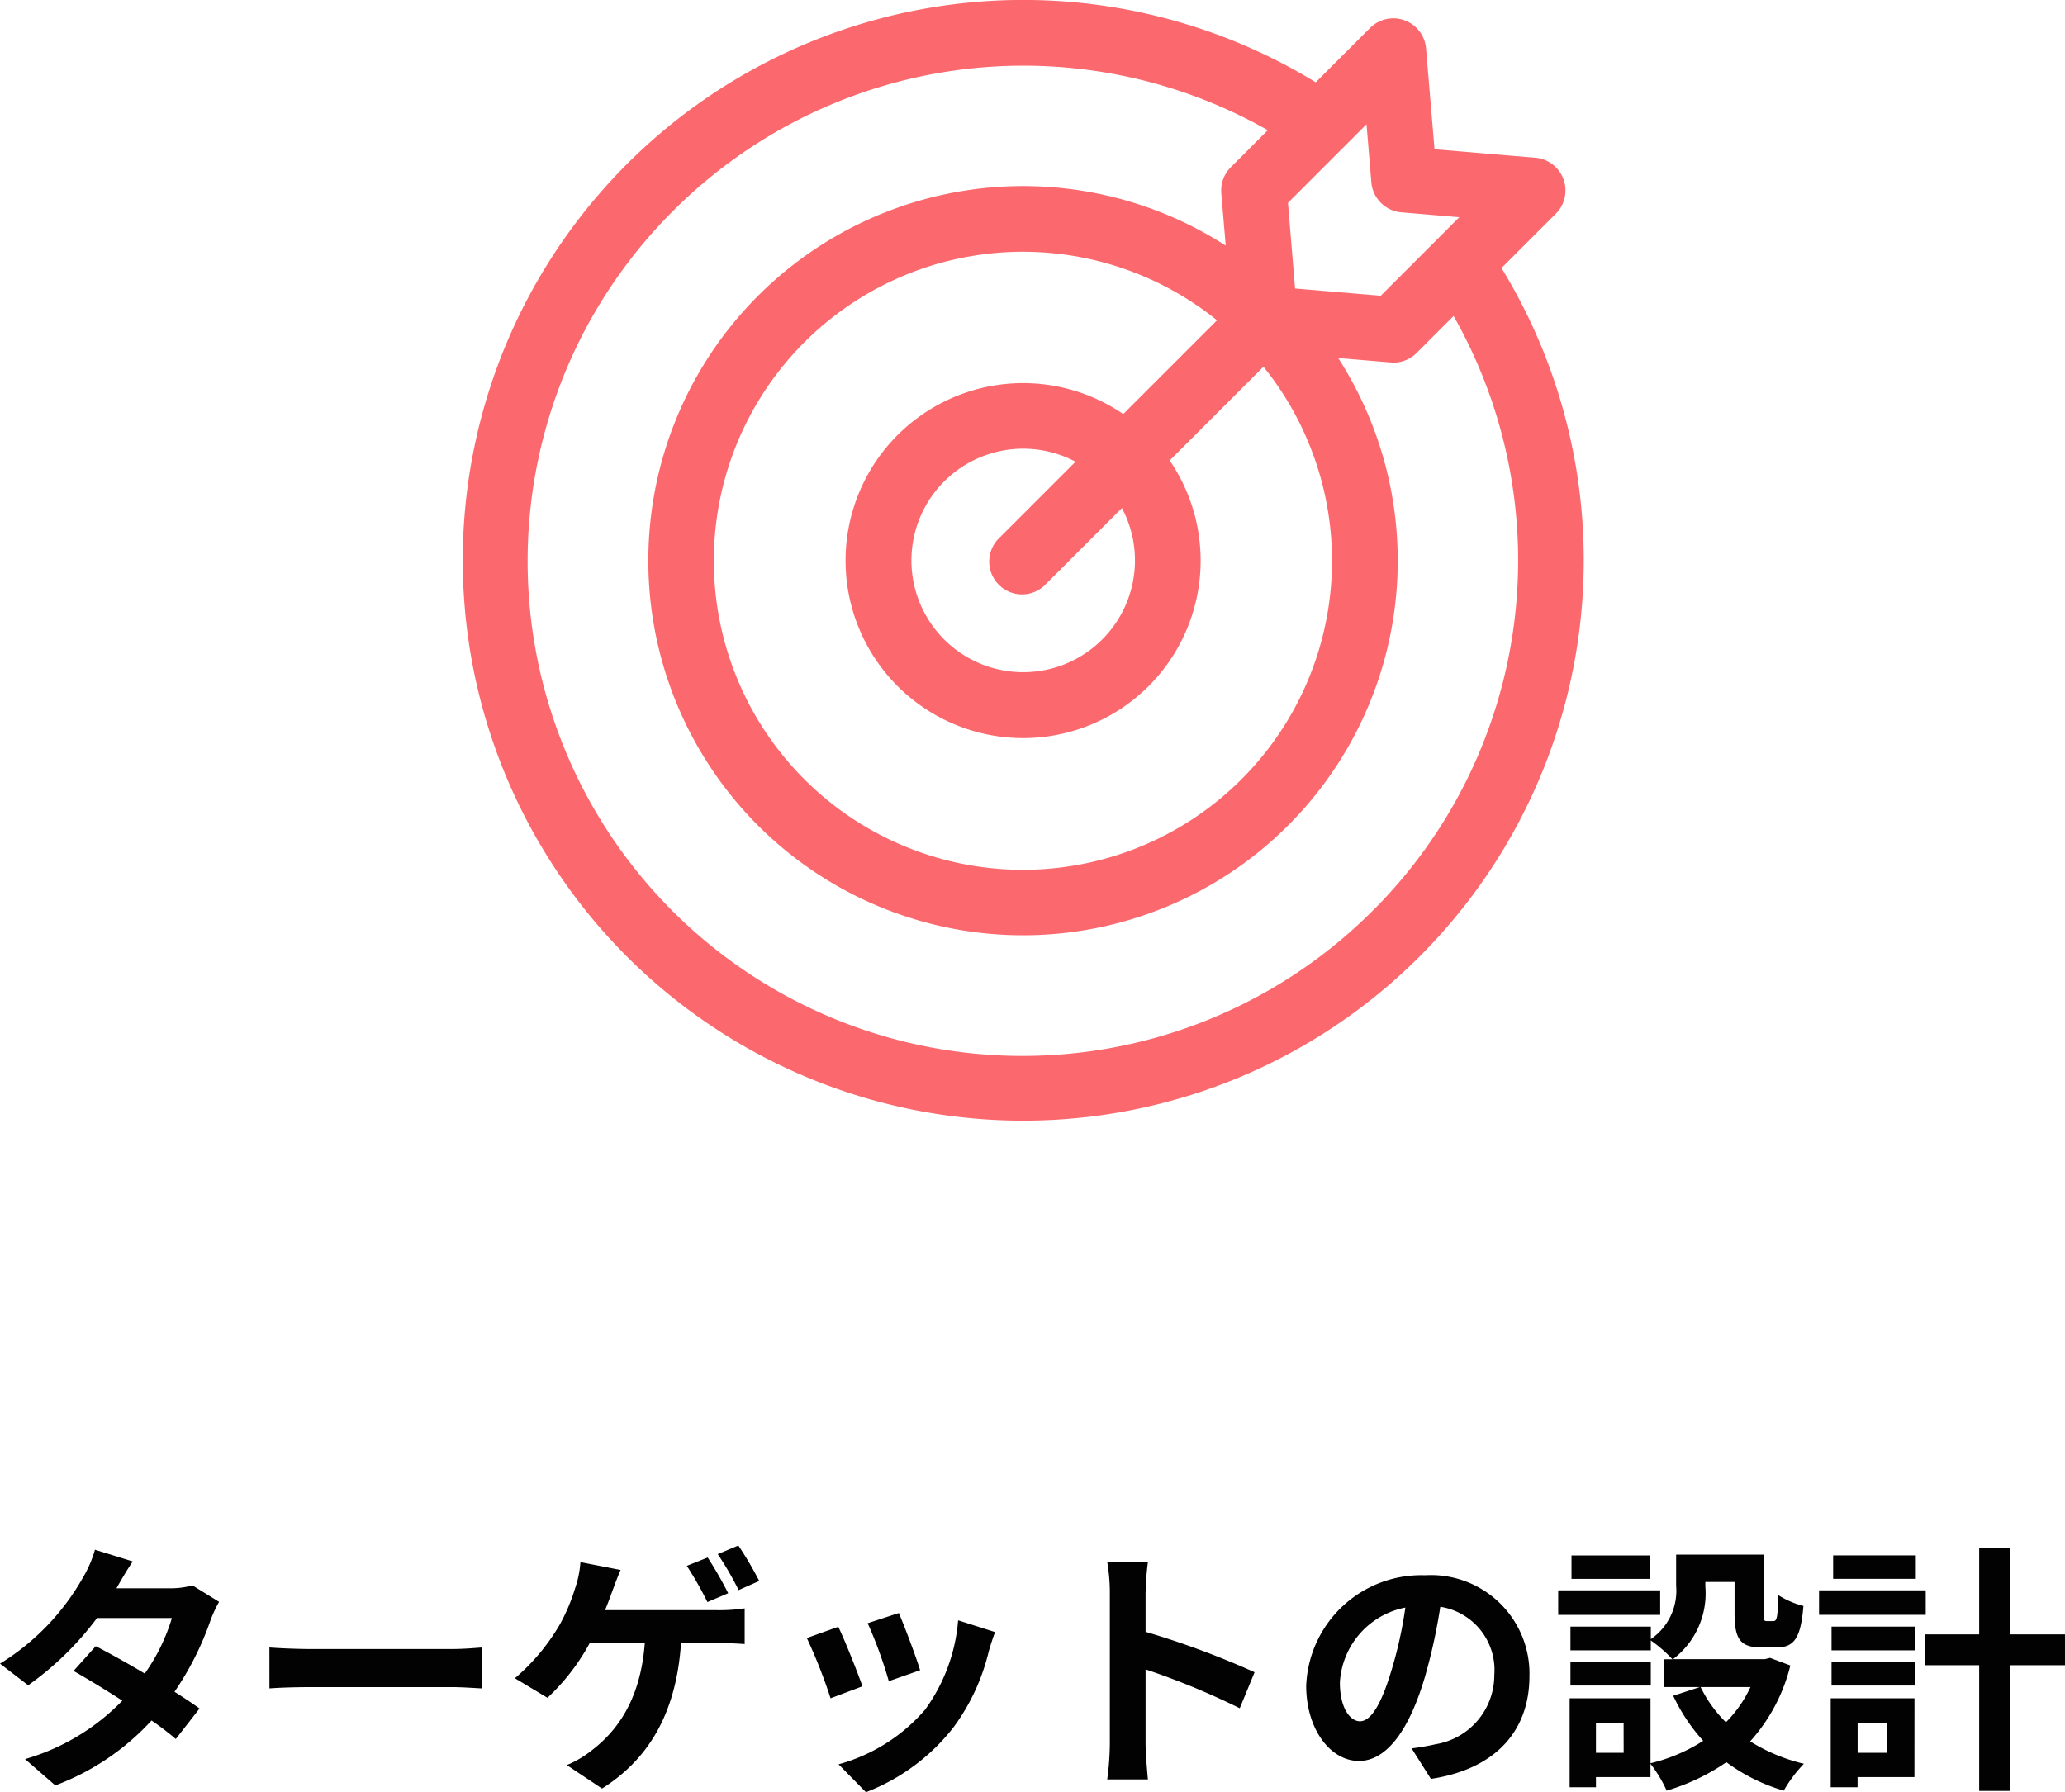
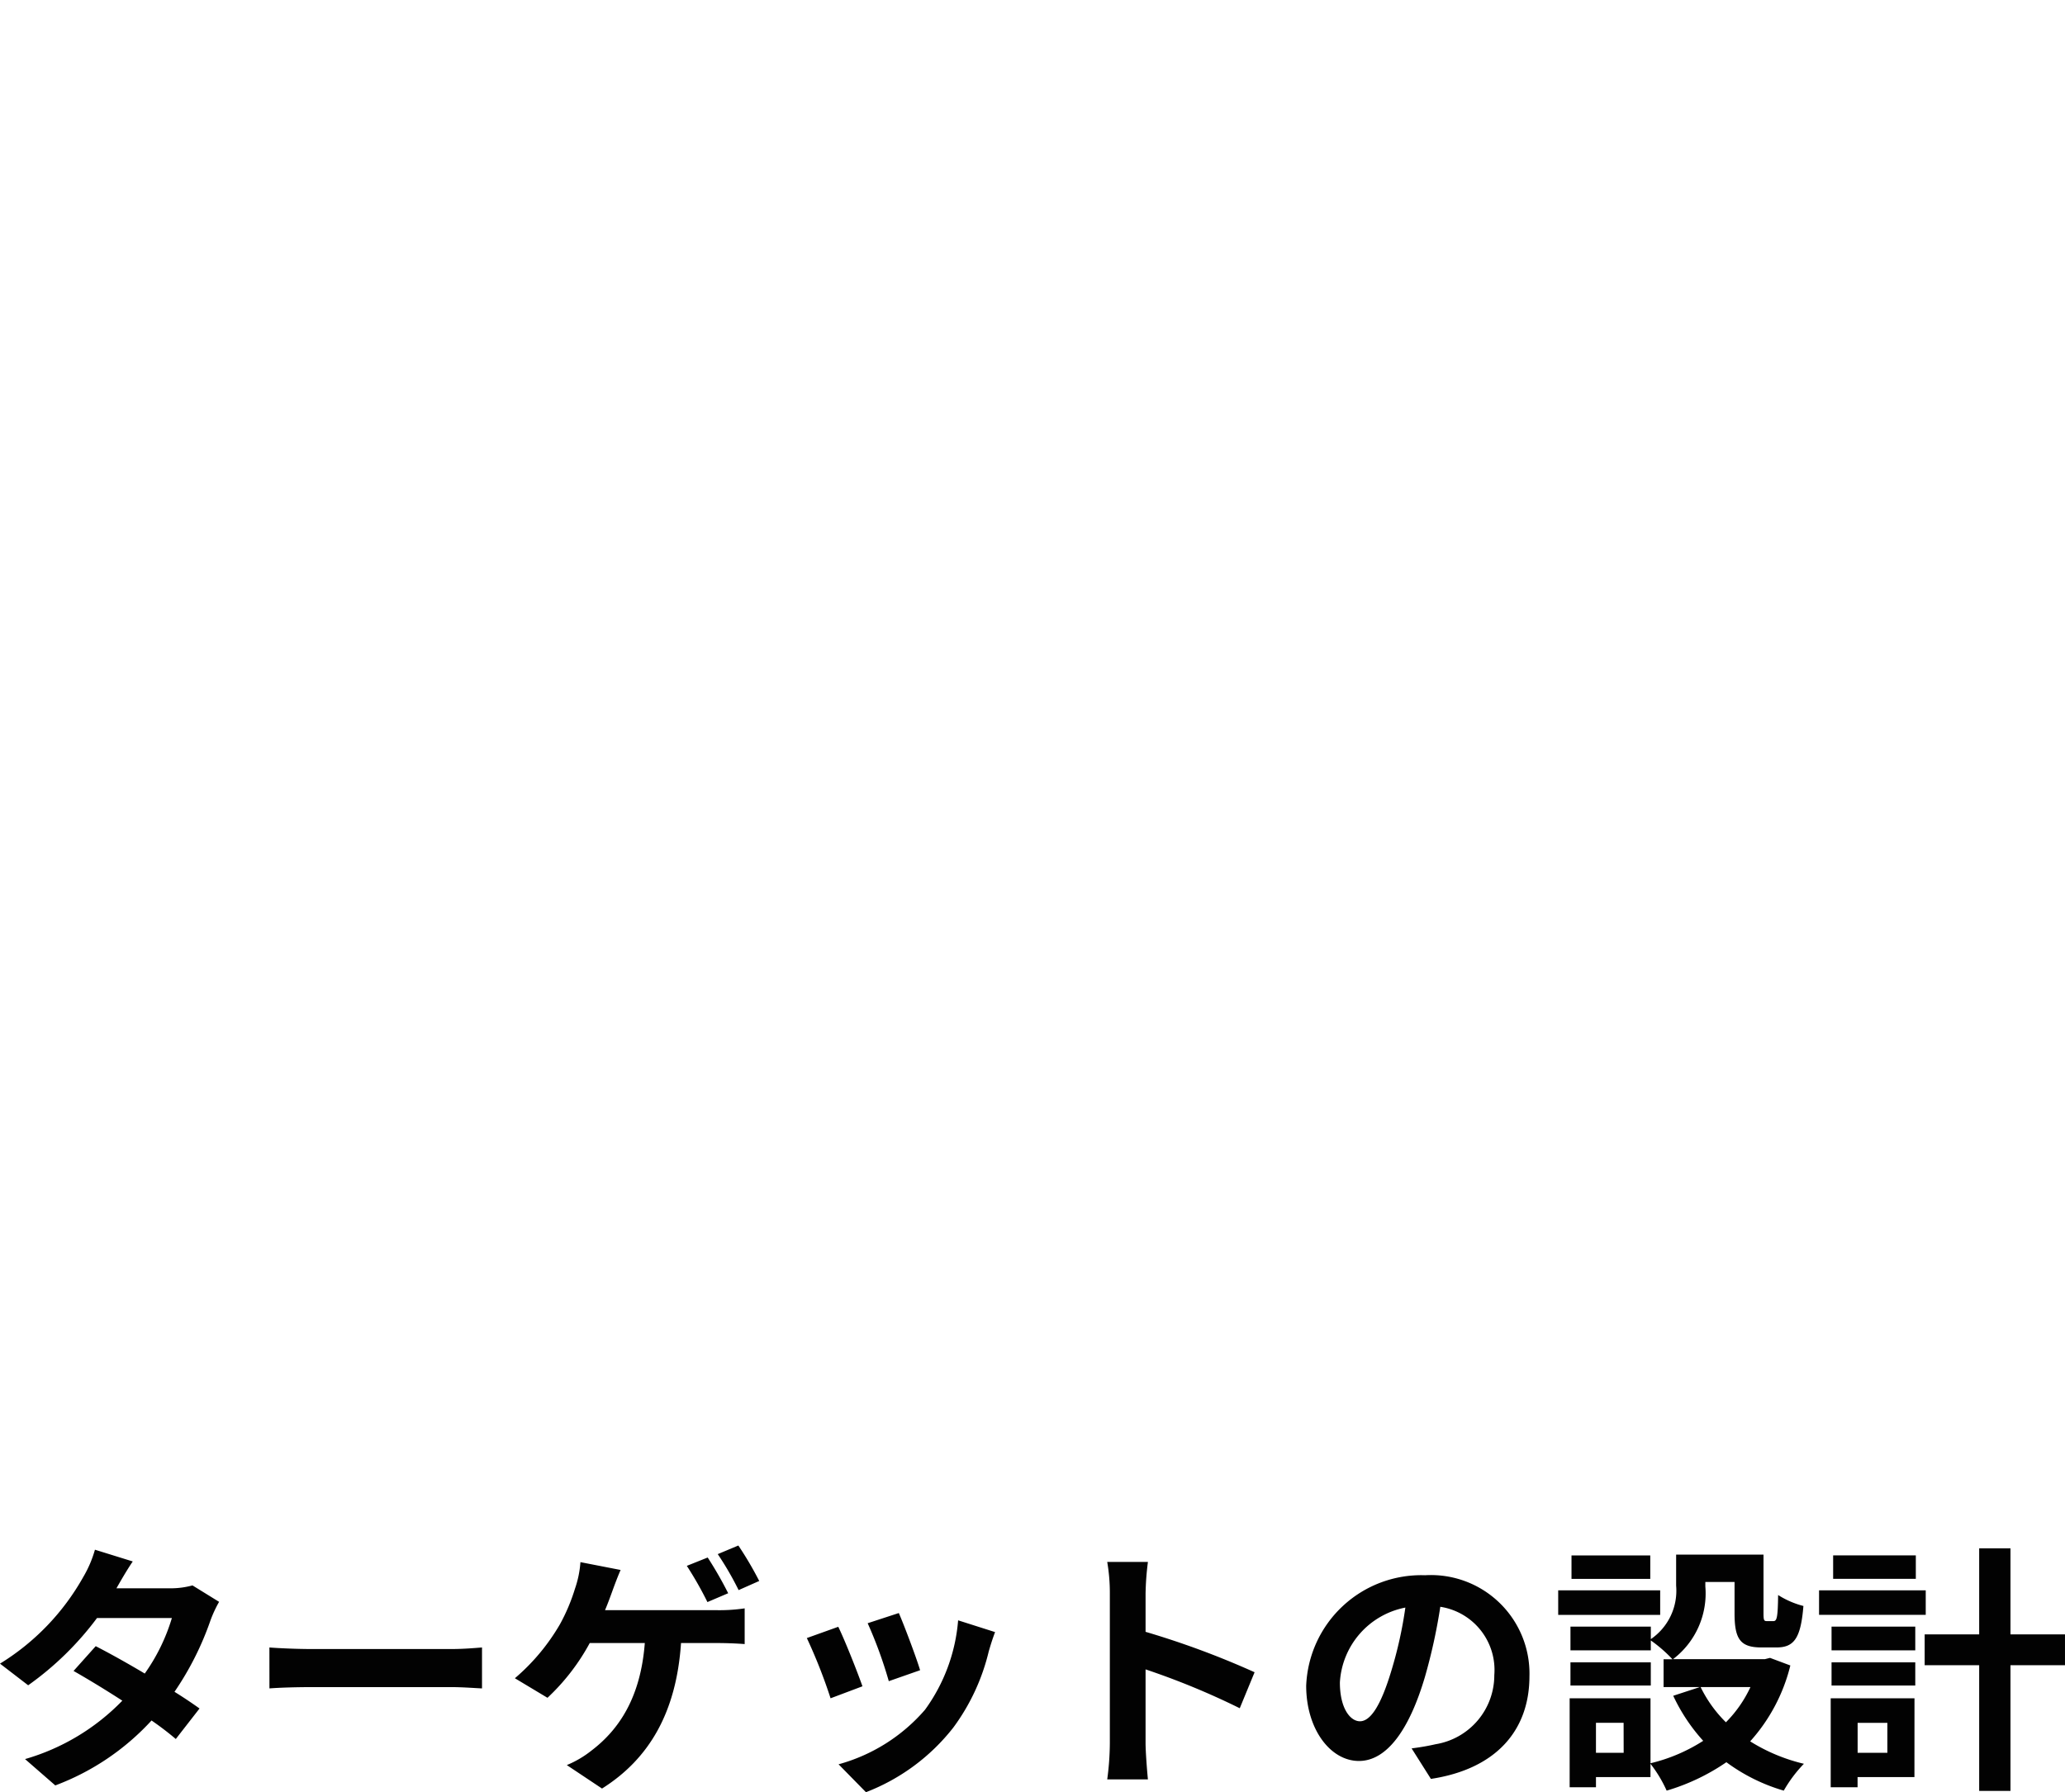
<svg xmlns="http://www.w3.org/2000/svg" width="142.506" height="123.709">
  <path data-name="パス 226" d="M13.284 109.435a5.715 5.715 0 01-1.566.2h-3.69l.018-.018c.216-.378.684-1.206 1.116-1.836l-2.61-.81a7.964 7.964 0 01-.81 1.89A16.476 16.476 0 010 114.835l1.944 1.494a21.183 21.183 0 004.752-4.644h5.166a13.111 13.111 0 01-1.872 3.834c-1.206-.72-2.43-1.4-3.384-1.89l-1.53 1.71c.918.522 2.142 1.26 3.366 2.052a15.222 15.222 0 01-6.714 4.032l2.088 1.818a17.18 17.18 0 006.642-4.482 20.843 20.843 0 011.674 1.278l1.638-2.106a31.787 31.787 0 00-1.728-1.152 20.72 20.72 0 002.484-4.932 8.468 8.468 0 01.594-1.278zm5.31 7.11c.666-.054 1.872-.09 2.9-.09h9.664c.756 0 1.674.072 2.106.09v-2.826c-.468.036-1.278.108-2.106.108h-9.666c-.936 0-2.25-.054-2.9-.108zm33.8-7.416a23.946 23.946 0 00-1.44-2.448l-1.422.594a21.237 21.237 0 011.44 2.484zm-2.142.846a26.356 26.356 0 00-1.414-2.466l-1.44.576a24.739 24.739 0 011.422 2.5zm-8.5 1.17c.2-.468.36-.918.5-1.3.144-.4.378-1.026.576-1.476l-2.772-.54a7.09 7.09 0 01-.378 1.836 12.857 12.857 0 01-1.044 2.466 14.353 14.353 0 01-3.102 3.712l2.25 1.35a14.82 14.82 0 002.916-3.78h3.8c-.288 3.762-1.782 5.976-3.672 7.416a7.031 7.031 0 01-1.71 1.008l2.43 1.62c3.256-2.052 5.128-5.256 5.452-10.044h2.52c.414 0 1.206.018 1.872.072v-2.466a11.8 11.8 0 01-1.872.126zm20.268.2l-2.142.7a29.98 29.98 0 011.458 4l2.16-.756c-.244-.836-1.126-3.172-1.468-3.946zm4.1.5a12.131 12.131 0 01-2.286 6.174 12.112 12.112 0 01-5.964 3.764l1.89 1.926a14.057 14.057 0 006.03-4.464 14.514 14.514 0 002.448-5.274c.108-.36.216-.738.432-1.314zm-8.28.45l-2.16.774a36.357 36.357 0 011.638 4.158l2.2-.828c-.352-1.006-1.216-3.184-1.666-4.102zm28.74 3.134a58.788 58.788 0 00-7.524-2.79v-2.646a19.576 19.576 0 01.162-2.178H76.41a12.554 12.554 0 01.18 2.178v10.332a19.26 19.26 0 01-.18 2.5h2.808c-.072-.72-.162-1.98-.162-2.5v-5.094a51.991 51.991 0 016.5 2.682zm7.272 3.384c-.666 0-1.386-.882-1.386-2.682a5.589 5.589 0 014.518-5.166 28.612 28.612 0 01-.954 4.32c-.72 2.412-1.44 3.528-2.178 3.528zm4.896 3.978c4.5-.684 6.8-3.348 6.8-7.092a6.8 6.8 0 00-7.2-6.966 7.949 7.949 0 00-8.208 7.632c.004 3.006 1.678 5.188 3.64 5.188 1.944 0 3.492-2.2 4.554-5.8a38.737 38.737 0 001.062-4.842 4.412 4.412 0 013.726 4.716 4.826 4.826 0 01-4.05 4.77c-.468.108-.972.2-1.656.288zm15.138-15.426h-5.436v1.62h5.436zm.684 2.412h-7.038v1.692h7.038zm-.648 4.968h-5.544v1.6h5.544zm6.876 1.708a8.535 8.535 0 01-1.692 2.43 8.869 8.869 0 01-1.746-2.43zm-8.748 4.536h-1.912v-2.07h1.908zm10.1-6.552l-.36.09h-6.336a5.7 5.7 0 002.232-5.022v-.306h2.016v2.178c0 1.782.414 2.34 1.854 2.34h1.044c1.206 0 1.674-.63 1.854-2.862a6.107 6.107 0 01-1.746-.756c-.018 1.566-.09 1.8-.324 1.8h-.45c-.2 0-.234-.054-.234-.558v-4.032h-6.03v2.144a4.045 4.045 0 01-1.746 3.69v-.864h-5.546v1.638h5.544v-.684a9.543 9.543 0 011.494 1.3h-.612v1.92h2.5l-1.834.6a12.518 12.518 0 002.068 3.11 11.8 11.8 0 01-3.636 1.548v-4.482h-5.58v6.138h1.816v-.7h3.762v-.92a9.063 9.063 0 011.116 1.854 14.539 14.539 0 004.122-1.962 12.545 12.545 0 003.96 1.962 9.223 9.223 0 011.39-1.854 12.291 12.291 0 01-3.708-1.548 12.145 12.145 0 002.772-5.238zm10.062-7.074h-5.706v1.62h5.706zm.684 2.412h-7.362v1.692h7.362zm-2.648 9.146v2.07h-2.052v-2.07zm1.872-1.692h-5.782v6.138h1.854v-.7h3.924zm-5.724-.882h5.778v-1.6h-5.778zm0-2.43h5.778v-1.638h-5.778zm16.11-1.1h-3.762v-5.94h-2.16v5.94h-3.762v2.126h3.762v8.676h2.16v-8.676h3.762z" fill="#020202" />
-   <path d="M103.619 18.5l3.752-3.751a2.267 2.267 0 00-1.412-3.861l-6.961-.588-.587-6.96a2.266 2.266 0 00-3.861-1.412l-3.751 3.751a38.681 38.681 0 00-47.532 60.352A38.682 38.682 0 00103.619 18.5zm-8.981-5.912a2.267 2.267 0 002.068 2.068l4 .338-5.42 5.42-5.912-.5-.49-5.914 5.42-5.42zM78.324 38.68a7.713 7.713 0 11-4.1-6.809l-5.206 5.206a2.266 2.266 0 103.2 3.2l5.206-5.206a7.654 7.654 0 01.9 3.609zm-.808-10.1a12.252 12.252 0 103.205 3.205l6.471-6.471a21.33 21.33 0 11-3.205-3.205zm17.248 34.246a34.147 34.147 0 11-48.291-48.291 34.163 34.163 0 0141.018-5.548l-2.553 2.556a2.266 2.266 0 00-.663 1.545c0 .083 0 .165.007.248l.305 3.616a25.858 25.858 0 107.762 7.762l3.616.305c.064 0 .127.008.191.008h.122c.049 0 .1-.006.147-.012l.09-.014c.048-.008.1-.017.142-.027l.089-.022c.046-.012.091-.027.137-.042l.087-.031c.044-.017.088-.036.132-.057.028-.012.055-.025.083-.039.044-.022.086-.047.128-.072l.076-.045c.045-.03.088-.061.131-.094.02-.015.041-.029.06-.045a2.246 2.246 0 00.178-.159l2.556-2.556a34.163 34.163 0 01-5.548 41.018zm0 0" fill="#fb696e" />
</svg>